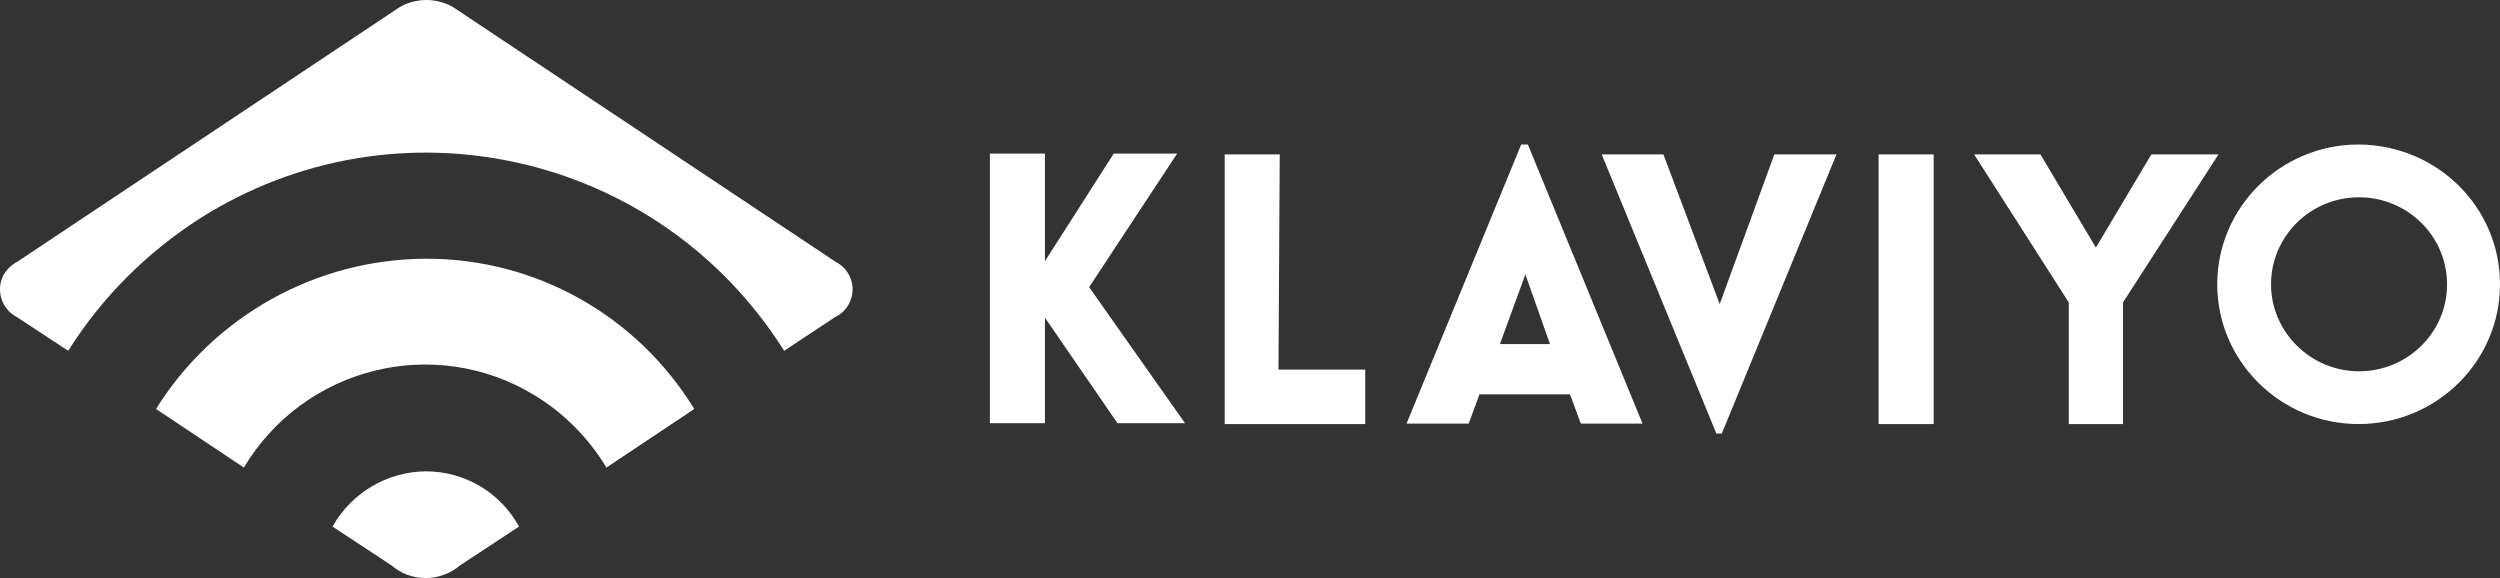
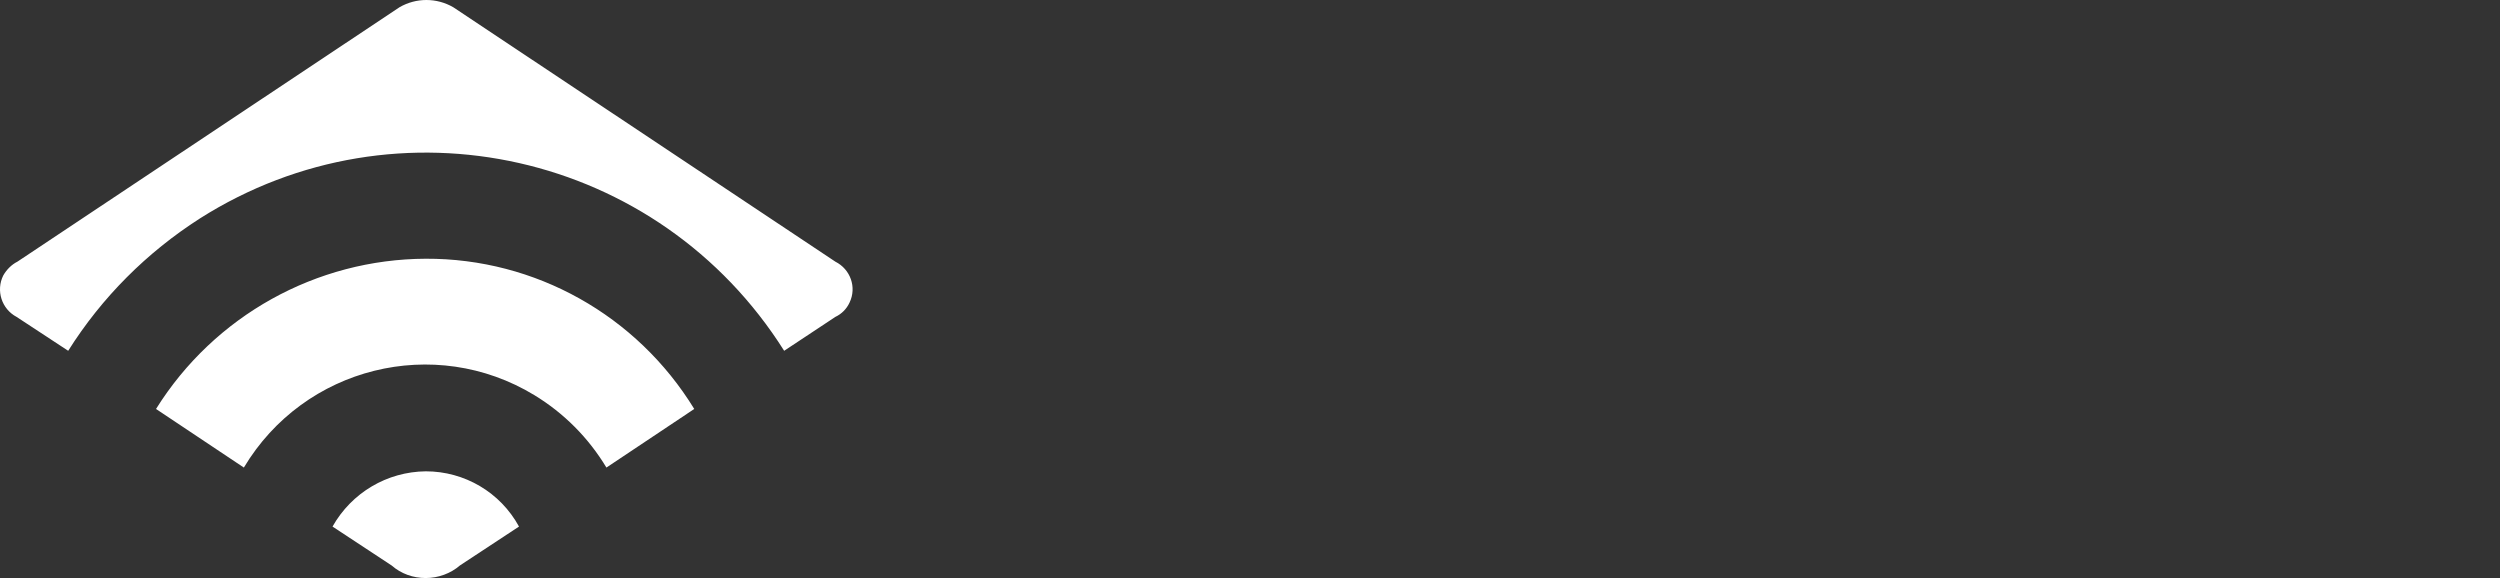
<svg xmlns="http://www.w3.org/2000/svg" width="346" height="80" viewBox="0 0 346 80" fill="none">
  <rect x="0" y="0" width="346" height="80" fill="#333333" stroke="none" />
  <path d="M2.41 36.214L55.296 0.999C57.6 -0.333 60.423 -0.333 62.727 0.999L115.613 36.214C117.687 37.256 118.609 39.747 117.572 41.89C117.169 42.758 116.477 43.453 115.613 43.859L108.527 48.55C91.187 21.039 55.008 12.872 27.643 30.248C20.327 34.939 14.105 41.137 9.438 48.55L2.295 43.859C0.221 42.758 -0.586 40.21 0.451 38.125C0.912 37.314 1.603 36.619 2.41 36.214ZM58.925 35.808C43.774 35.866 29.659 43.685 21.594 56.601L33.75 64.71C42.103 50.751 60.135 46.291 73.961 54.69C78.052 57.18 81.451 60.597 83.928 64.71L96.084 56.601C88.133 43.627 74.076 35.75 58.925 35.808ZM58.925 65.231C53.567 65.289 48.671 68.185 46.021 72.876L54.201 78.262C55.526 79.421 57.197 80 58.925 80C60.654 80 62.382 79.363 63.649 78.262L71.83 72.876C69.237 68.127 64.283 65.231 58.925 65.231Z" fill="white" />
-   <path d="M150.737 39.743L164.012 58.574H154.662L144.619 43.966V58.574H137V21.255H144.619V36.148L154.142 21.255H162.916L150.737 39.743ZM177.115 21.369H169.496V58.688H188.947V51.156H176.941L177.115 21.369ZM211.457 20L227.33 58.63H218.788L217.287 54.579H204.762L203.261 58.63H194.661L210.534 20H211.457ZM214.516 47.618L211.111 37.974L207.59 47.618H214.516ZM238.008 42.083L230.216 21.369H221.674L237.546 60H238.297L254.169 21.369H245.569L238.008 42.083ZM259.999 58.688H267.618V21.369H259.999V58.688ZM297.747 21.369L290.07 34.265L282.394 21.369H273.217L286.319 41.855V58.688H293.822V41.855L307.04 21.369H297.747ZM346 39.344C346 50.014 337.227 58.688 326.433 58.688C315.64 58.688 306.867 50.014 306.867 39.344C306.867 28.673 315.64 20 326.433 20C337.284 20.057 346 28.673 346 39.344ZM338.67 39.344C338.67 32.668 333.186 27.304 326.491 27.304C319.738 27.304 314.312 32.725 314.312 39.344C314.312 45.963 319.796 51.384 326.491 51.384C333.186 51.384 338.67 46.02 338.67 39.401C338.67 39.401 338.67 39.401 338.67 39.344Z" fill="white" />
</svg>